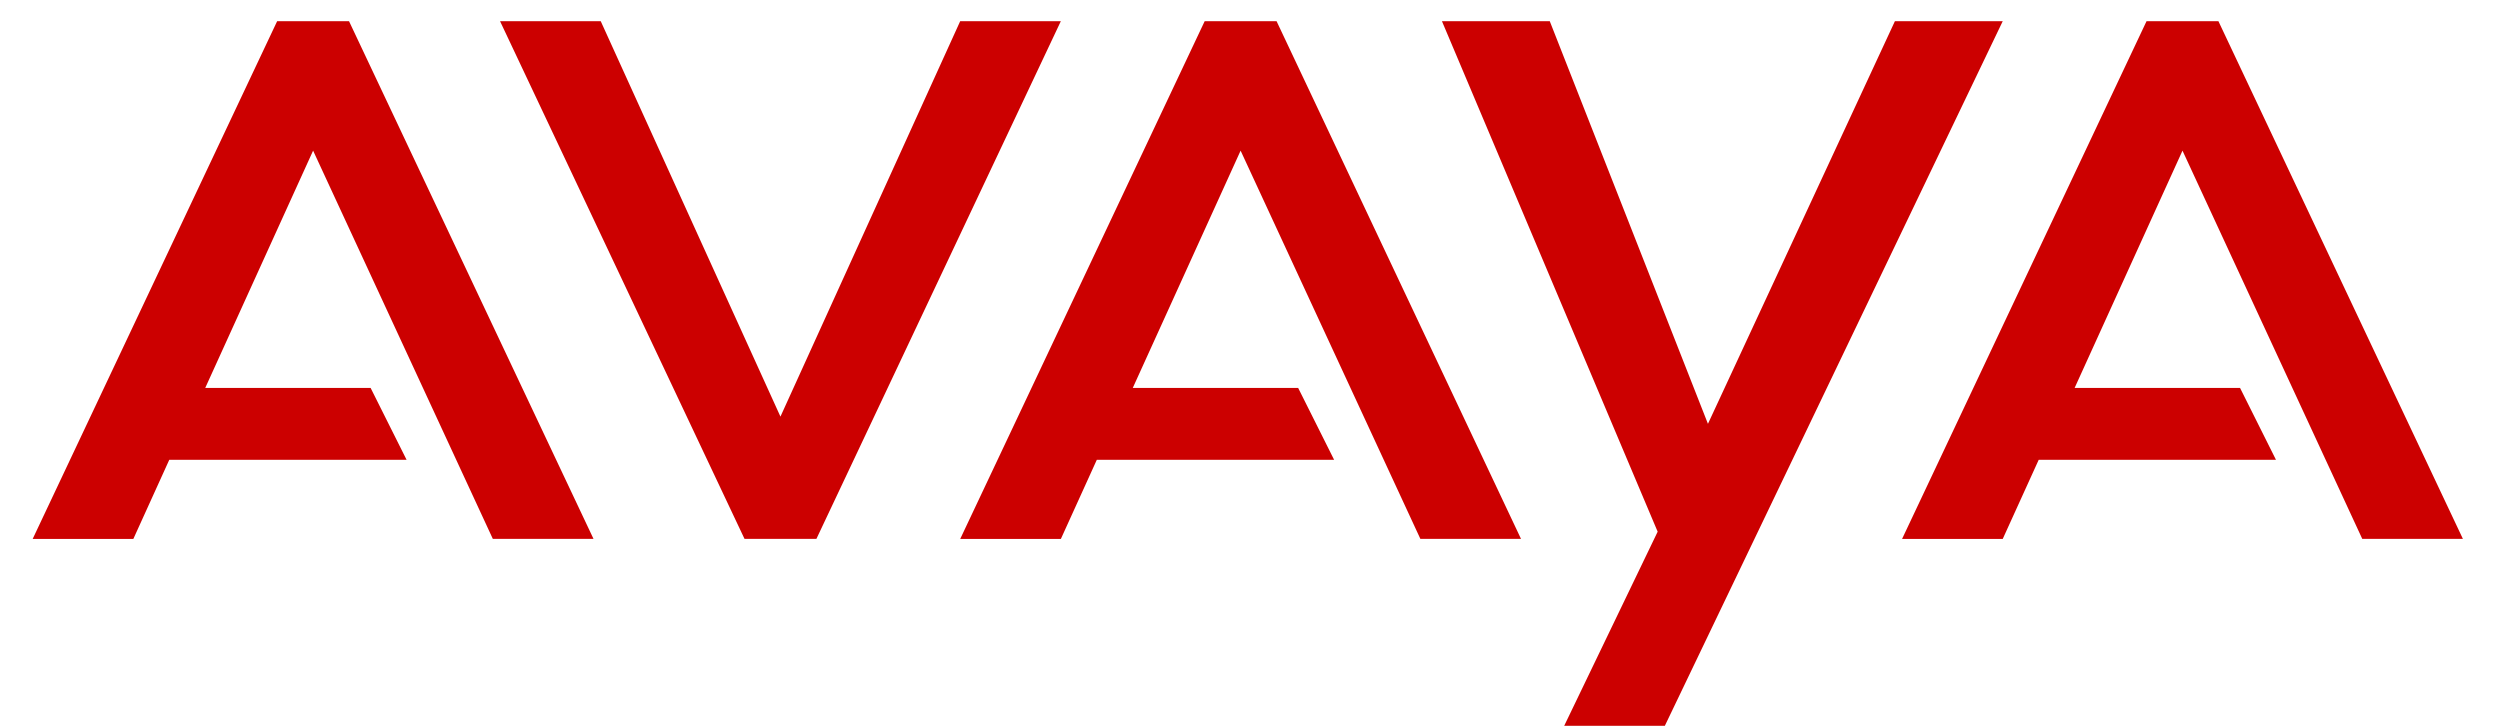
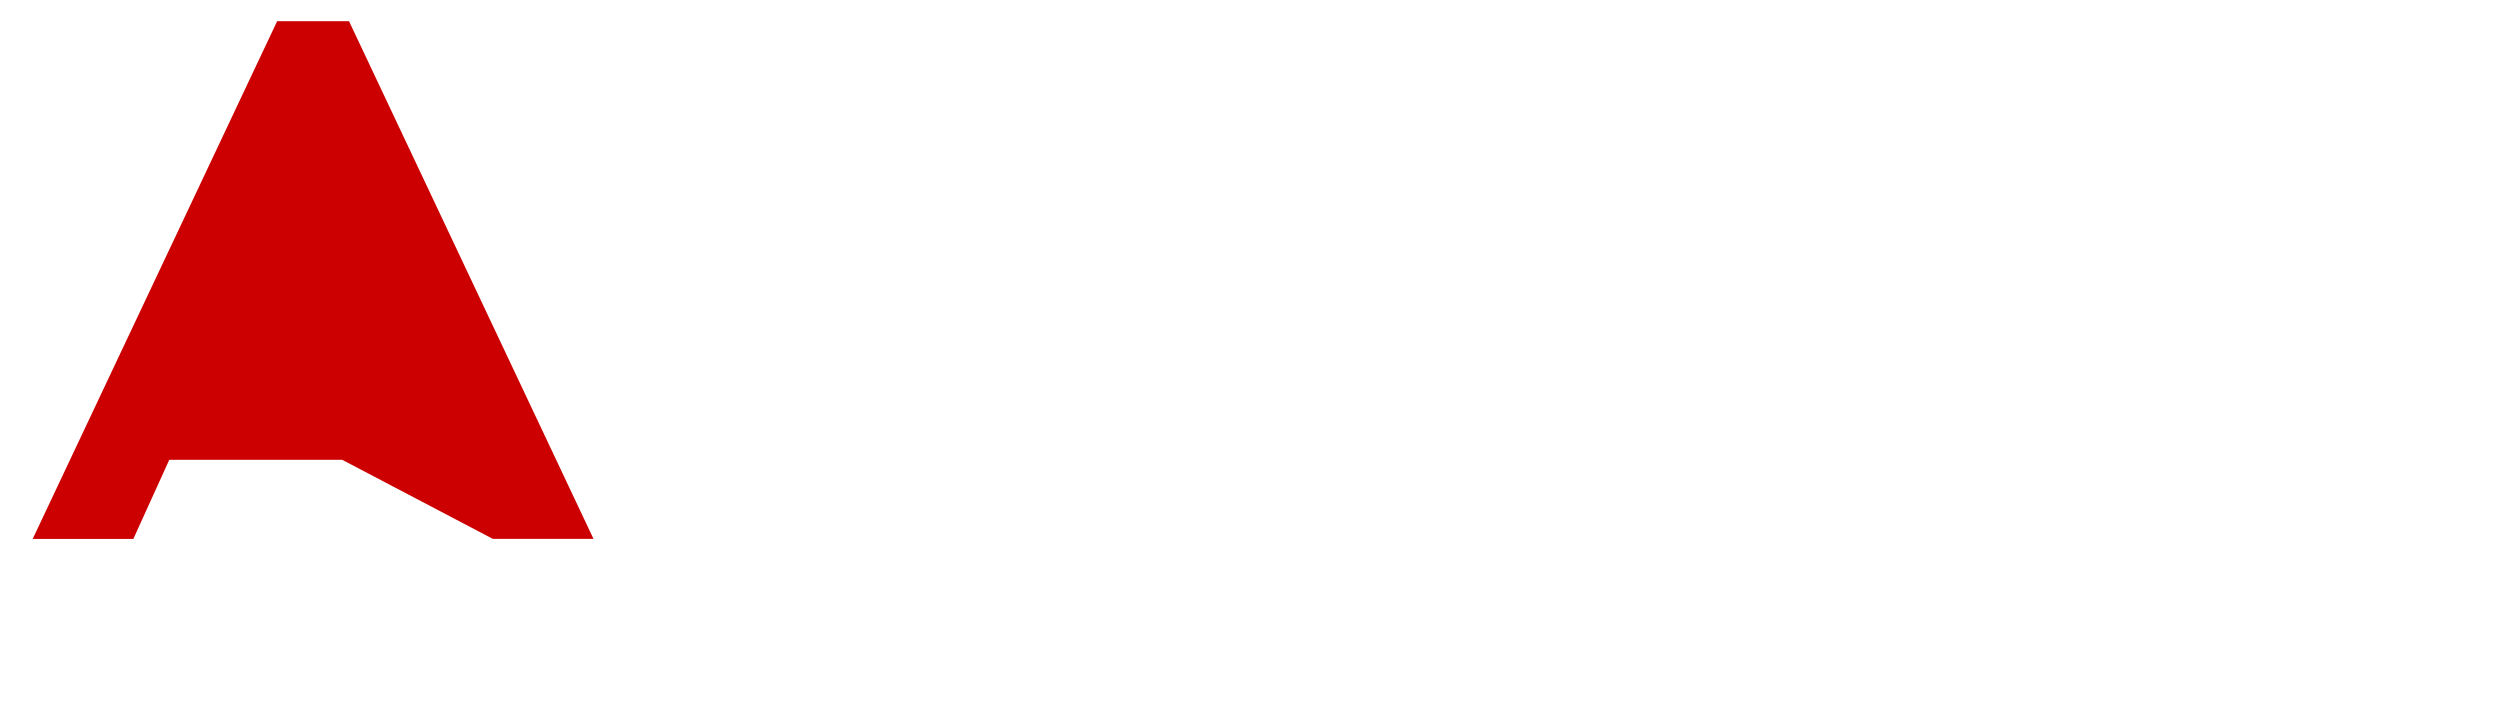
<svg xmlns="http://www.w3.org/2000/svg" width="62" height="18" viewBox="0 0 62 18" fill="none">
-   <path d="M0.811 13.364L6.873 0.526H8.656L14.719 13.364H12.222L7.765 3.736L5.09 9.62H9.191L10.083 11.403H4.198L3.307 13.365H0.811V13.364Z" fill="#CC0000" />
-   <path d="M12.401 0.525L18.464 13.364H20.247L26.309 0.525H23.813L19.355 10.332L14.898 0.525H12.401Z" fill="#CC0000" />
-   <path d="M23.814 13.364L29.876 0.526H31.659L37.721 13.364H35.225L30.767 3.736L28.093 9.62H32.194L33.086 11.403H27.201L26.31 13.365H23.814V13.364Z" fill="#CC0000" />
-   <path d="M35.76 0.525L41.11 13.186L38.792 18H41.288L49.668 0.525H46.994L42.357 10.511L38.434 0.525H35.76H35.76Z" fill="#CC0000" />
-   <path d="M47.172 13.364L53.234 0.526H55.017L61.08 13.364H58.584L54.126 3.736L51.451 9.62H55.553L56.444 11.403H50.56L49.668 13.365H47.172V13.364Z" fill="#CC0000" />
+   <path d="M0.811 13.364L6.873 0.526H8.656L14.719 13.364H12.222L5.09 9.62H9.191L10.083 11.403H4.198L3.307 13.365H0.811V13.364Z" fill="#CC0000" />
</svg>